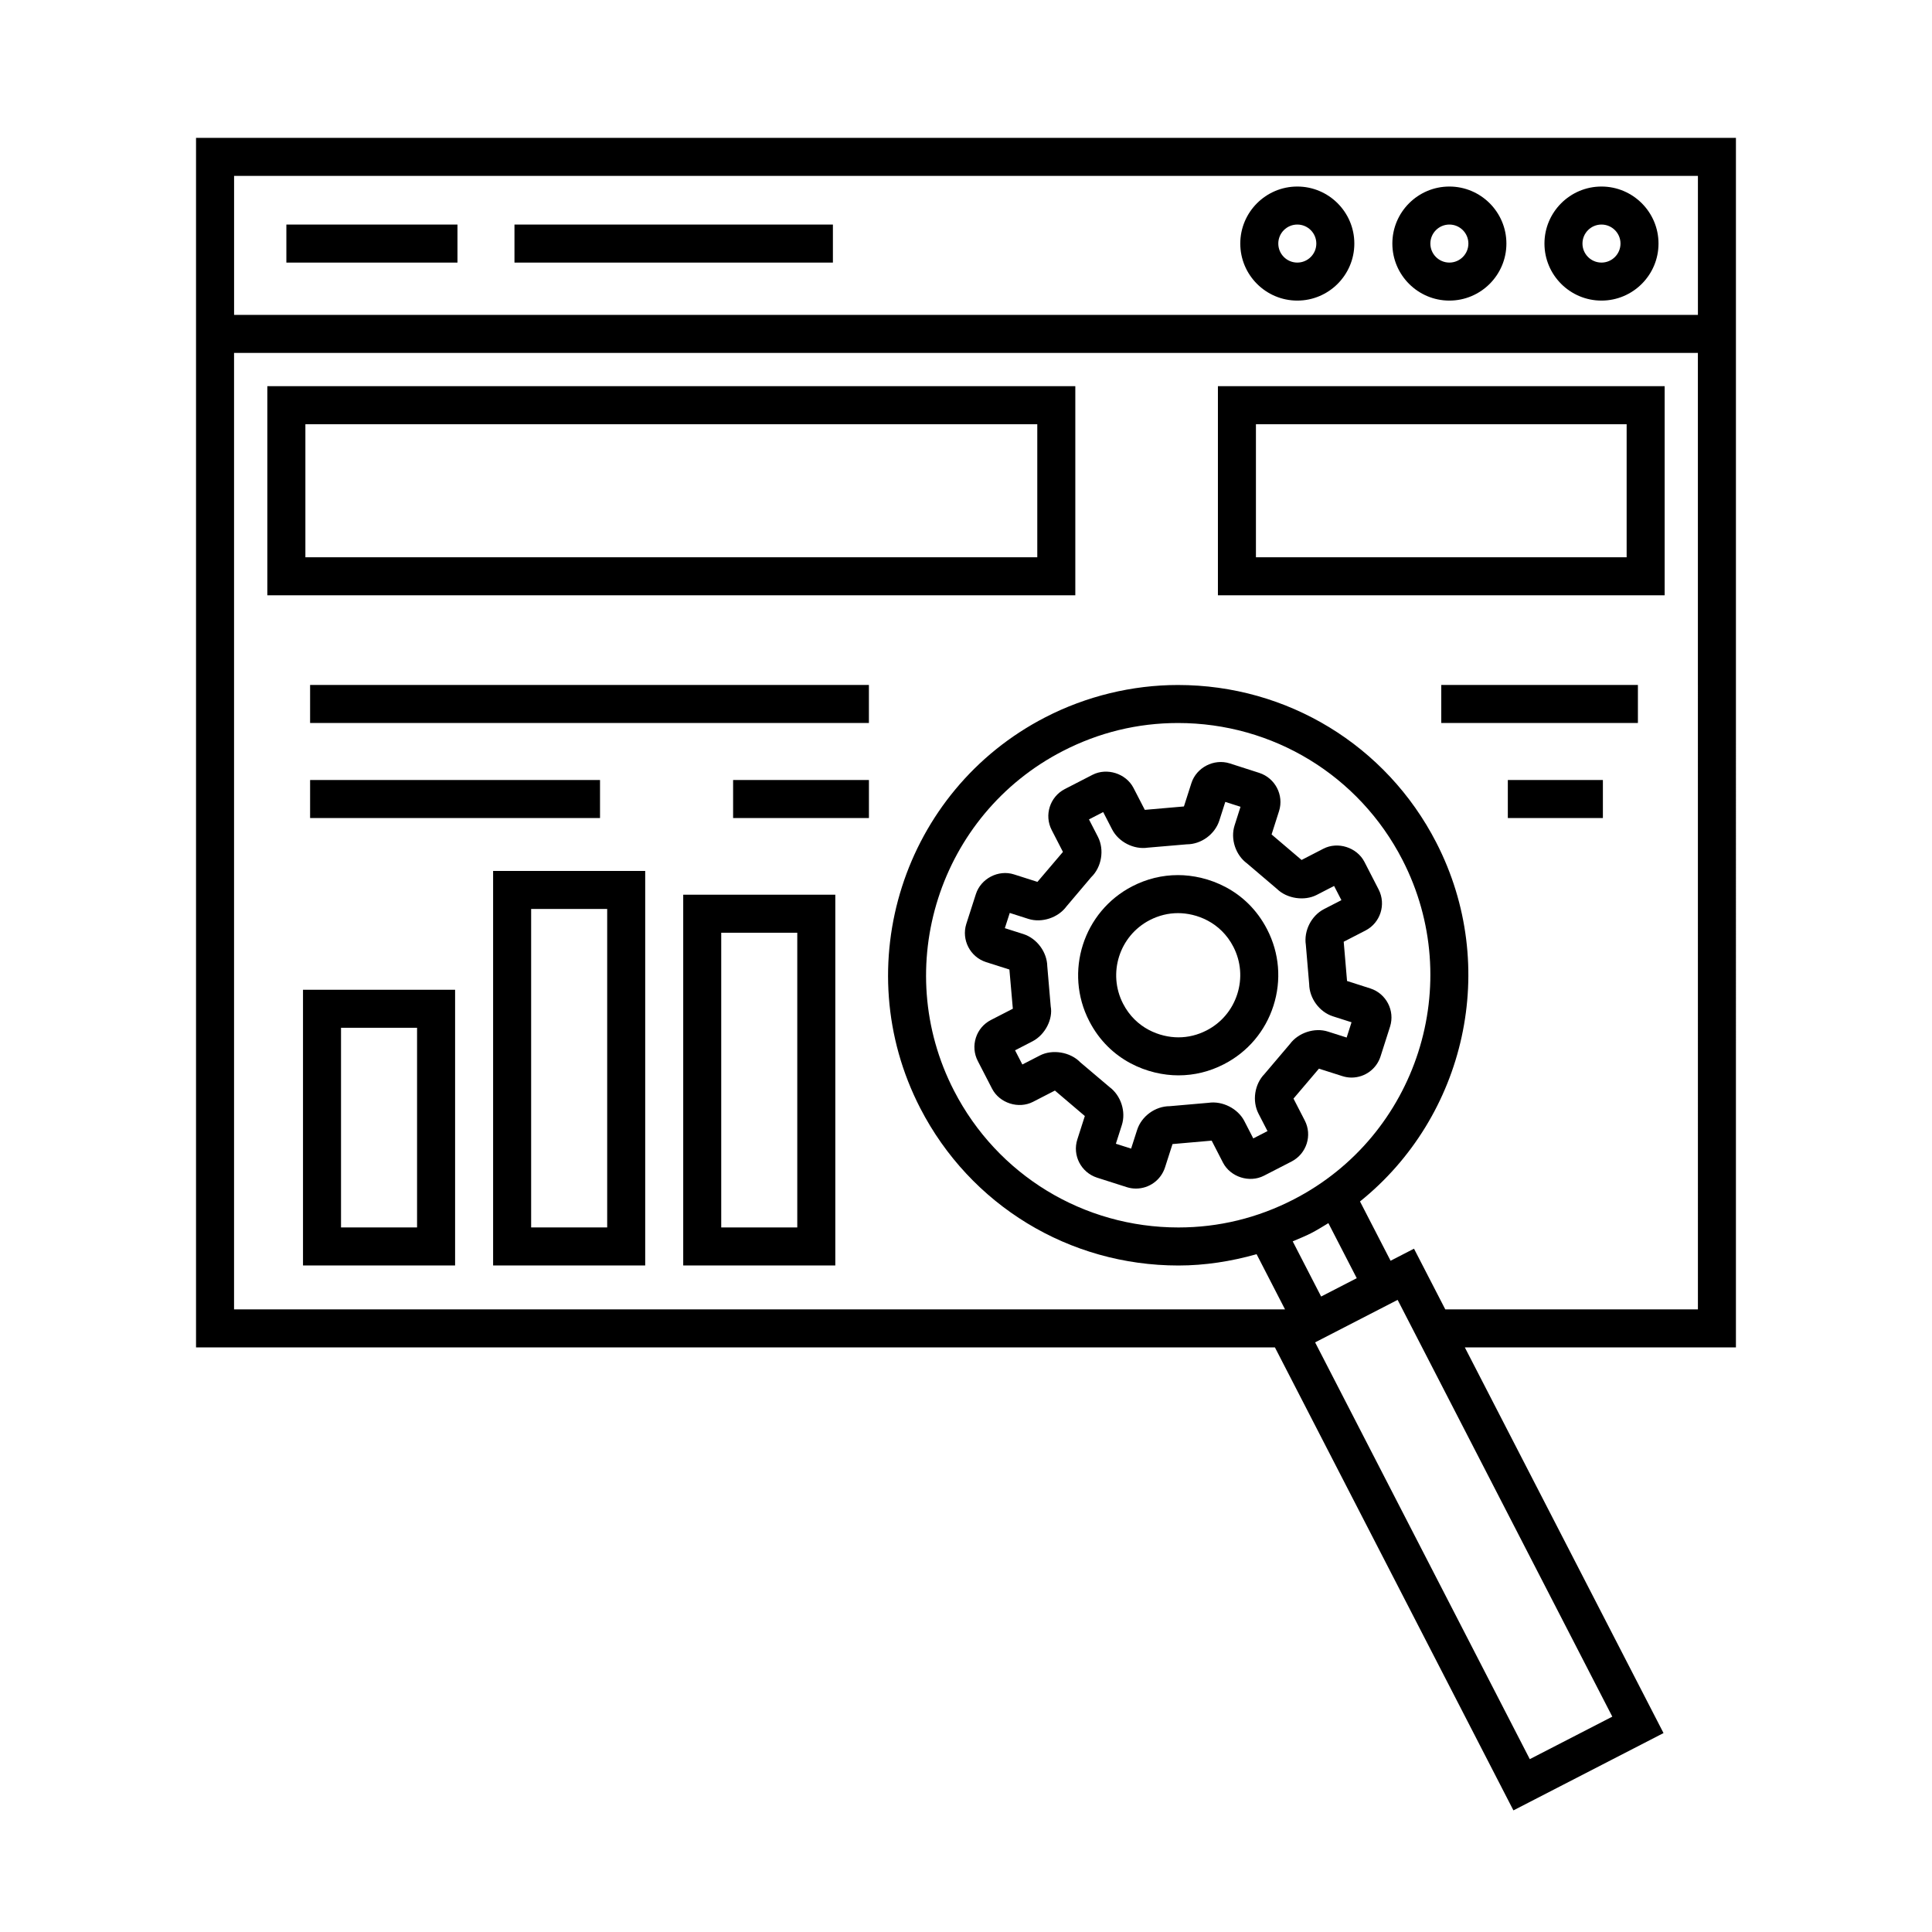
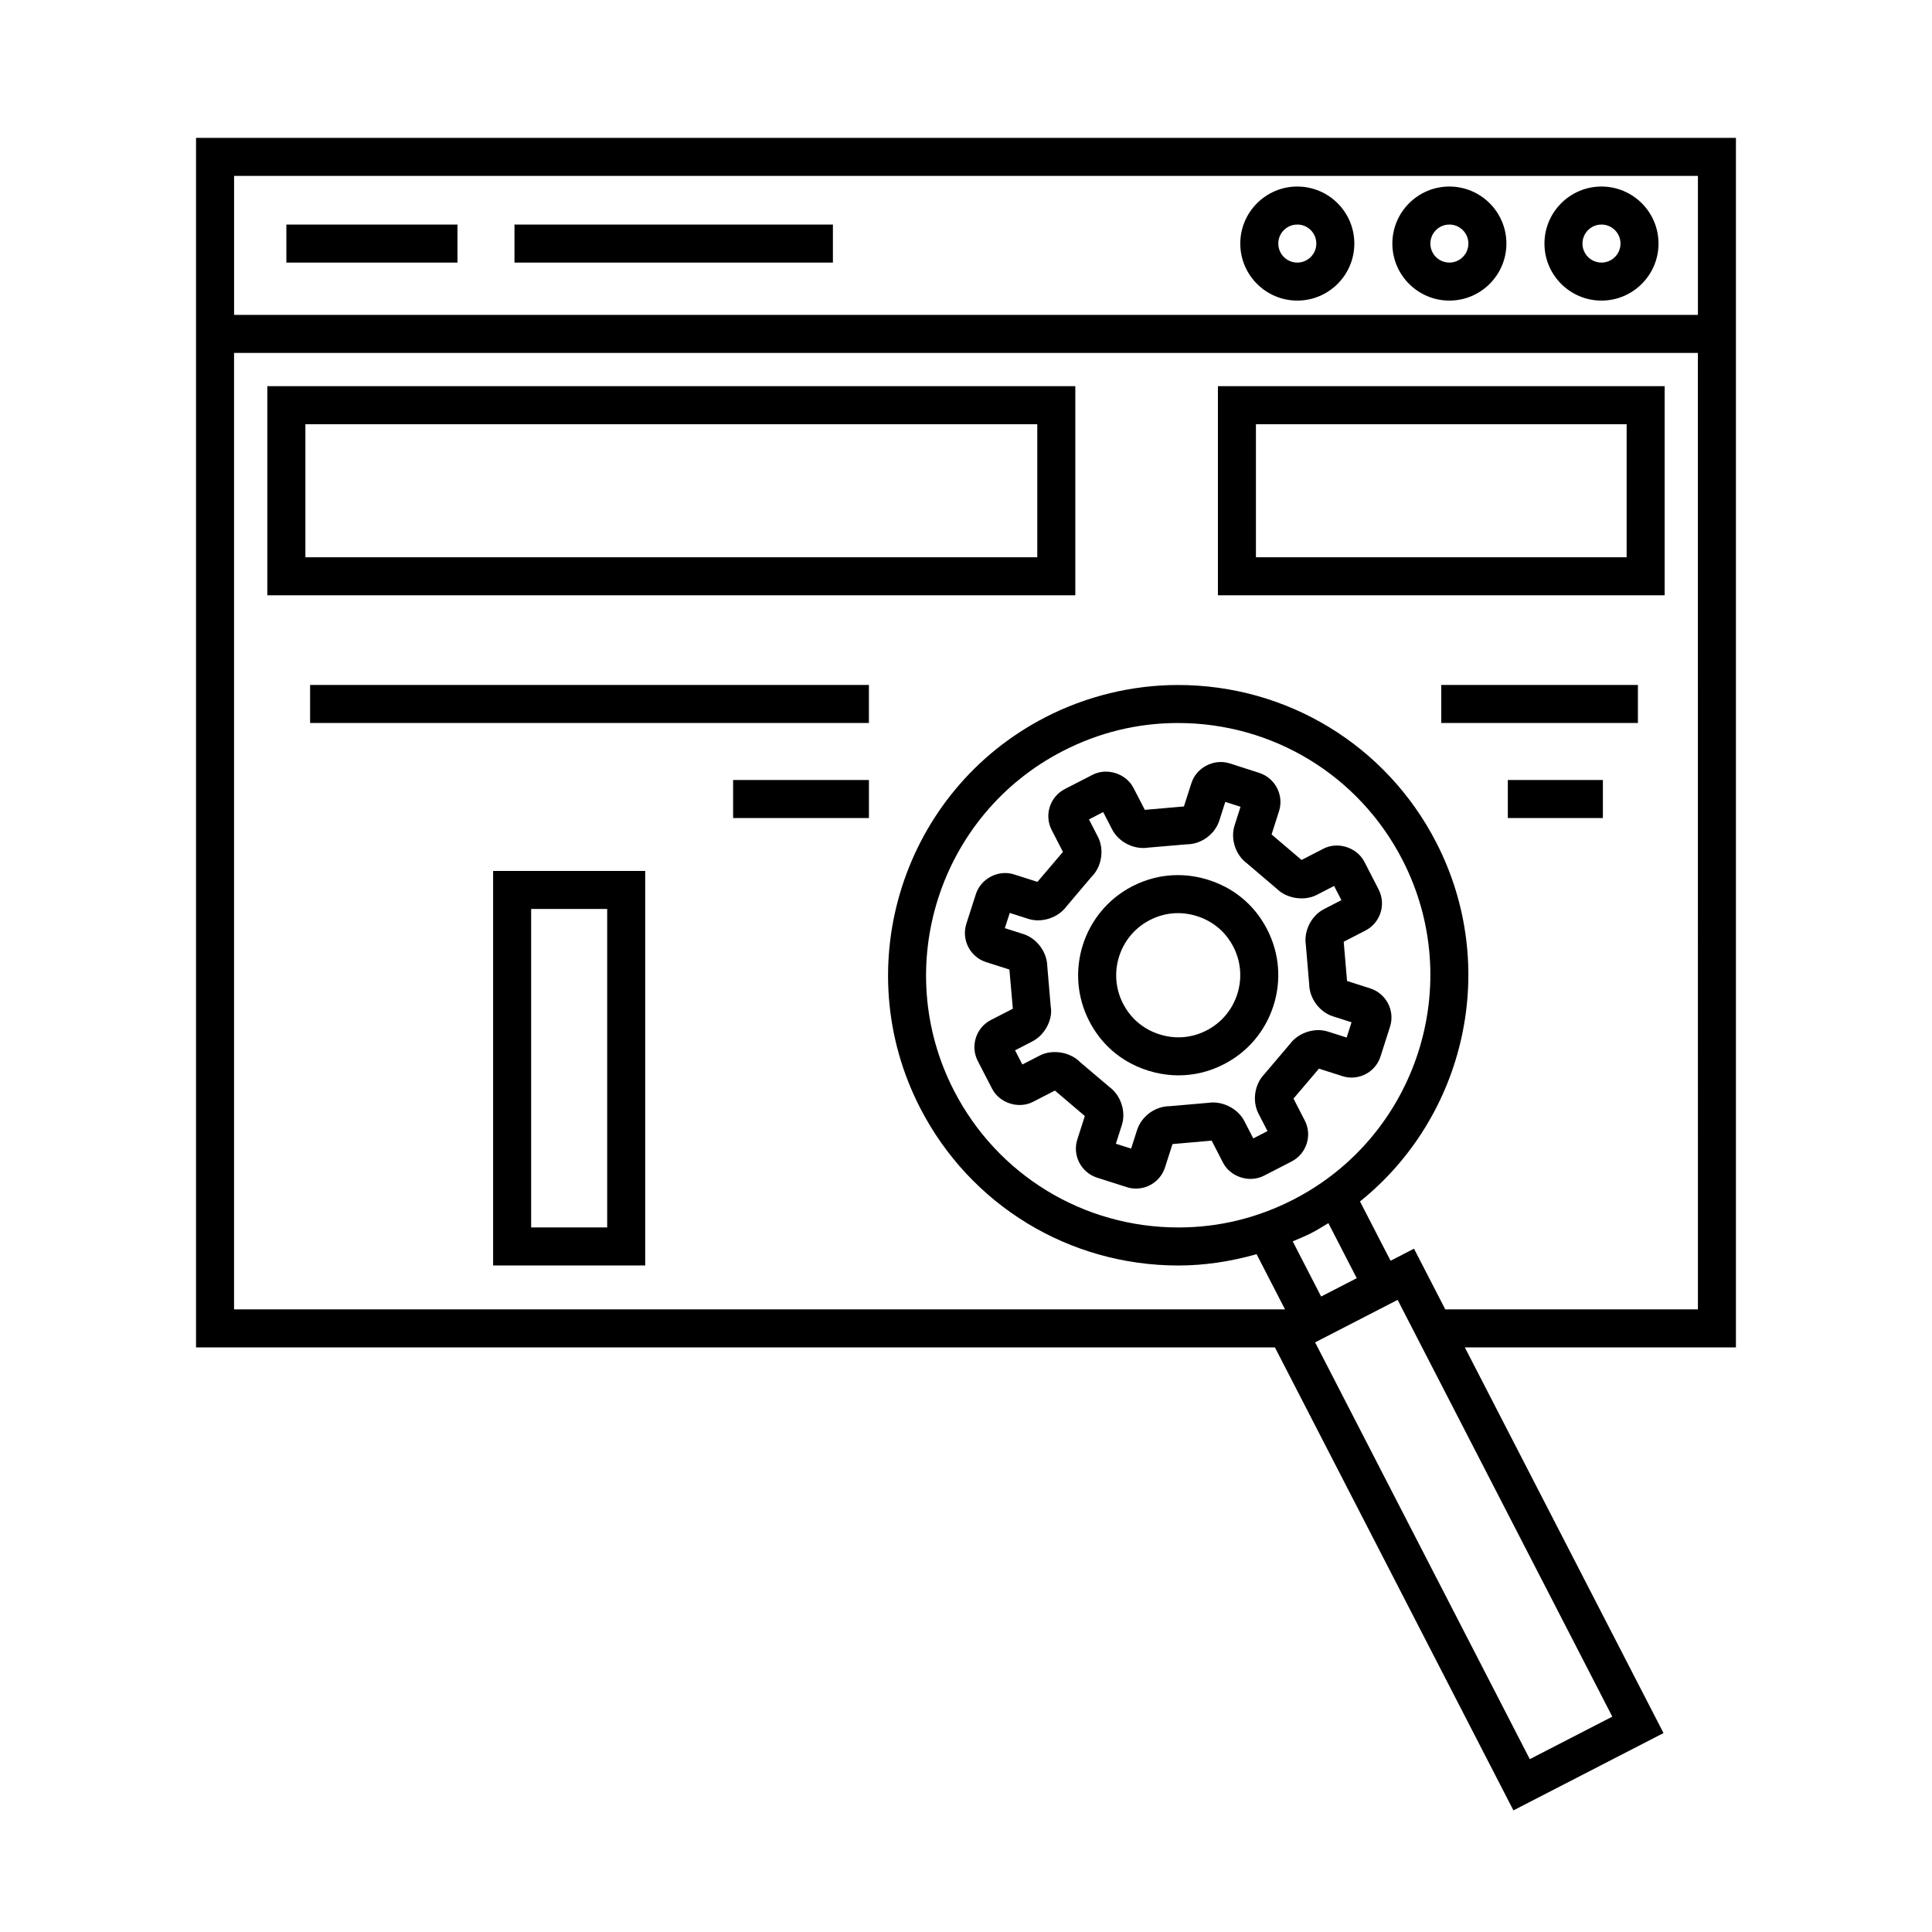
<svg xmlns="http://www.w3.org/2000/svg" fill="#000000" width="800px" height="800px" version="1.1" viewBox="144 144 512 512">
  <g>
    <path d="m604.04 180.53h-408.09v320.55h285.92l63.203 122.69 39.777-20.488-52.652-102.2h71.84zm-112.59 290.28c1.586-0.816 3.078-1.754 4.586-2.664l7.516 14.586-9.438 4.863-7.531-14.625c1.633-0.707 3.293-1.348 4.867-2.16zm-35.152-1.52c-25.172 0-47.957-13.887-59.469-36.234-16.879-32.758-3.953-73.137 28.805-90.012 9.574-4.934 19.852-7.438 30.547-7.438 25.164 0 47.953 13.887 59.469 36.238 16.879 32.758 3.953 73.137-28.805 90.012-9.578 4.93-19.859 7.434-30.547 7.434zm114.98 129.64-21.867 11.262-56.891-110.45 21.867-11.262zm22.688-107.93h-66.949l-8.293-16.086-6.207 3.199-8.102-15.715c27.902-22.406 37.195-62.148 20.188-95.168-13.25-25.719-39.465-41.699-68.422-41.699-12.137 0-24.293 2.957-35.16 8.555-37.695 19.418-52.566 65.887-33.145 103.59 13.25 25.715 39.469 41.695 68.426 41.695 6.992 0 13.961-1.094 20.711-2.996l7.535 14.629-278.52-0.004v-253.48h387.93zm0-263.55h-387.93v-36.84h387.93z" />
    <path d="m428.97 246.34h-214.12v55.418h214.12zm-10.078 45.344h-193.96v-35.266h193.96z" />
    <path d="m585.15 246.34h-118.39v55.418h118.39zm-10.074 45.344h-98.242v-35.266h98.242z" />
    <path d="m509.86 423.95 2.527-7.91c1.32-4.207-1.023-8.73-5.223-10.09l-6.184-1.98-0.883-10.398 5.789-2.984c3.93-2.031 5.496-6.891 3.473-10.855l-3.777-7.34c-1.98-3.824-7.039-5.453-10.867-3.477l-5.785 2.984-7.945-6.762 1.977-6.195c1.328-4.195-1.004-8.727-5.223-10.113l-7.898-2.539c-4.144-1.289-8.766 1.094-10.102 5.231l-1.984 6.195-10.367 0.902-3.004-5.82c-1.977-3.828-7.047-5.43-10.863-3.465l-7.34 3.777c-3.945 2.039-5.508 6.906-3.473 10.852l2.984 5.801-6.758 7.941-6.176-1.969c-4.16-1.355-8.832 1.09-10.141 5.215l-2.543 7.91c-1.316 4.211 1.027 8.746 5.238 10.105l6.191 1.969 0.91 10.387-5.812 2.988c-1.914 0.984-3.332 2.656-3.988 4.711-0.656 2.062-0.473 4.254 0.52 6.168l3.785 7.344c1.984 3.82 7.019 5.422 10.836 3.465l5.809-2.988 7.93 6.746-1.984 6.191c-1.359 4.219 0.973 8.762 5.215 10.141l7.914 2.527c0.77 0.246 1.578 0.367 2.398 0.367 3.516 0 6.613-2.246 7.703-5.602l1.988-6.191 10.379-0.91 2.996 5.828c1.98 3.824 7.019 5.441 10.863 3.465l7.344-3.777c3.949-2.055 5.508-6.926 3.465-10.863l-2.984-5.793 6.742-7.934 6.184 1.969c0.801 0.262 1.633 0.395 2.473 0.395 3.516-0.016 6.598-2.266 7.672-5.617zm-8.984-4.992-4.934-1.57c-3.547-1.152-7.879 0.293-10.082 3.266l-6.769 7.977c-2.625 2.699-3.305 7.152-1.57 10.508l2.379 4.613-3.769 1.941-2.379-4.625c-1.723-3.309-5.801-5.356-9.465-4.816l-10.281 0.898c-3.856 0-7.496 2.656-8.664 6.309l-1.586 4.934-4.039-1.289 1.578-4.934c1.152-3.586-0.25-7.863-3.273-10.098l-7.758-6.57c-2.625-2.719-7.387-3.508-10.707-1.777l-4.621 2.379-1.934-3.758 4.621-2.383c3.41-1.77 5.457-5.953 4.828-9.254l-0.91-10.645c-0.07-3.738-2.719-7.356-6.312-8.52l-4.934-1.57 1.301-4.035 4.938 1.578c3.559 1.133 7.898-0.312 10.082-3.293l6.559-7.75c2.781-2.676 3.547-7.281 1.785-10.715l-2.371-4.609 3.769-1.941 2.371 4.602c1.699 3.309 5.727 5.391 9.453 4.828l10.316-0.883c3.836 0 7.465-2.648 8.641-6.309l1.578-4.934 4.035 1.293-1.562 4.902c-1.164 3.598 0.242 7.875 3.281 10.105l7.961 6.777c2.625 2.562 7.238 3.258 10.504 1.578l4.613-2.379 1.941 3.762-4.621 2.379c-3.359 1.734-5.375 5.754-4.805 9.465l0.883 10.398c0.055 3.758 2.695 7.394 6.289 8.543l4.938 1.578z" />
    <path d="m456.17 375.91c-4.203 0-8.266 0.996-12.086 2.957-13 6.699-18.129 22.727-11.426 35.73 5.461 10.605 15.789 14.383 23.633 14.383 4.207 0 8.273-0.992 12.082-2.961 6.293-3.238 10.949-8.742 13.109-15.496 2.16-6.75 1.566-13.934-1.676-20.223-5.457-10.605-15.789-14.391-23.637-14.391zm15.719 31.543c-1.34 4.191-4.227 7.609-8.121 9.613-2.371 1.219-4.887 1.84-7.465 1.84-4.875 0-11.289-2.344-14.68-8.922-4.152-8.066-0.973-18 7.078-22.152 2.383-1.223 4.898-1.844 7.477-1.844 4.875 0 11.285 2.348 14.68 8.926 2.004 3.906 2.371 8.352 1.031 12.539z" />
    <path d="m226.18 325.52h148.09v10.078h-148.09z" />
    <path d="m338.28 350.71h35.996v10.078h-35.996z" />
-     <path d="m226.18 350.71h76.832v10.078h-76.832z" />
    <path d="m274.68 479.36h40.305v-104.55h-40.305zm10.078-94.477h20.152v84.398h-20.152z" />
-     <path d="m224.3 479.36h40.305v-73.062h-40.305zm10.074-62.988h20.152v52.91h-20.152z" />
-     <path d="m325.06 479.36h40.305v-98.254h-40.305zm10.074-88.176h20.152v78.102h-20.152z" />
    <path d="m525.95 325.52h52.113v10.078h-52.113z" />
    <path d="m543.59 350.71h25.191v10.078h-25.191z" />
    <path d="m487.8 223.66c8.332 0 15.113-6.781 15.113-15.113s-6.781-15.113-15.113-15.113-15.113 6.781-15.113 15.113 6.777 15.113 15.113 15.113zm0-20.152c2.781 0 5.039 2.262 5.039 5.039 0 2.777-2.258 5.039-5.039 5.039s-5.039-2.262-5.039-5.039c0-2.777 2.258-5.039 5.039-5.039z" />
    <path d="m528.1 223.66c8.332 0 15.113-6.781 15.113-15.113s-6.781-15.113-15.113-15.113c-8.332 0-15.113 6.781-15.113 15.113s6.777 15.113 15.113 15.113zm0-20.152c2.781 0 5.039 2.262 5.039 5.039 0 2.777-2.258 5.039-5.039 5.039s-5.039-2.262-5.039-5.039c0-2.777 2.258-5.039 5.039-5.039z" />
    <path d="m568.41 223.66c8.332 0 15.113-6.781 15.113-15.113s-6.781-15.113-15.113-15.113-15.113 6.781-15.113 15.113 6.777 15.113 15.113 15.113zm0-20.152c2.781 0 5.039 2.262 5.039 5.039 0 2.777-2.258 5.039-5.039 5.039s-5.039-2.262-5.039-5.039c0-2.777 2.258-5.039 5.039-5.039z" />
    <path d="m280.34 203.51h84.387v10.078h-84.387z" />
    <path d="m219.89 203.51h45.344v10.078h-45.344z" />
  </g>
</svg>